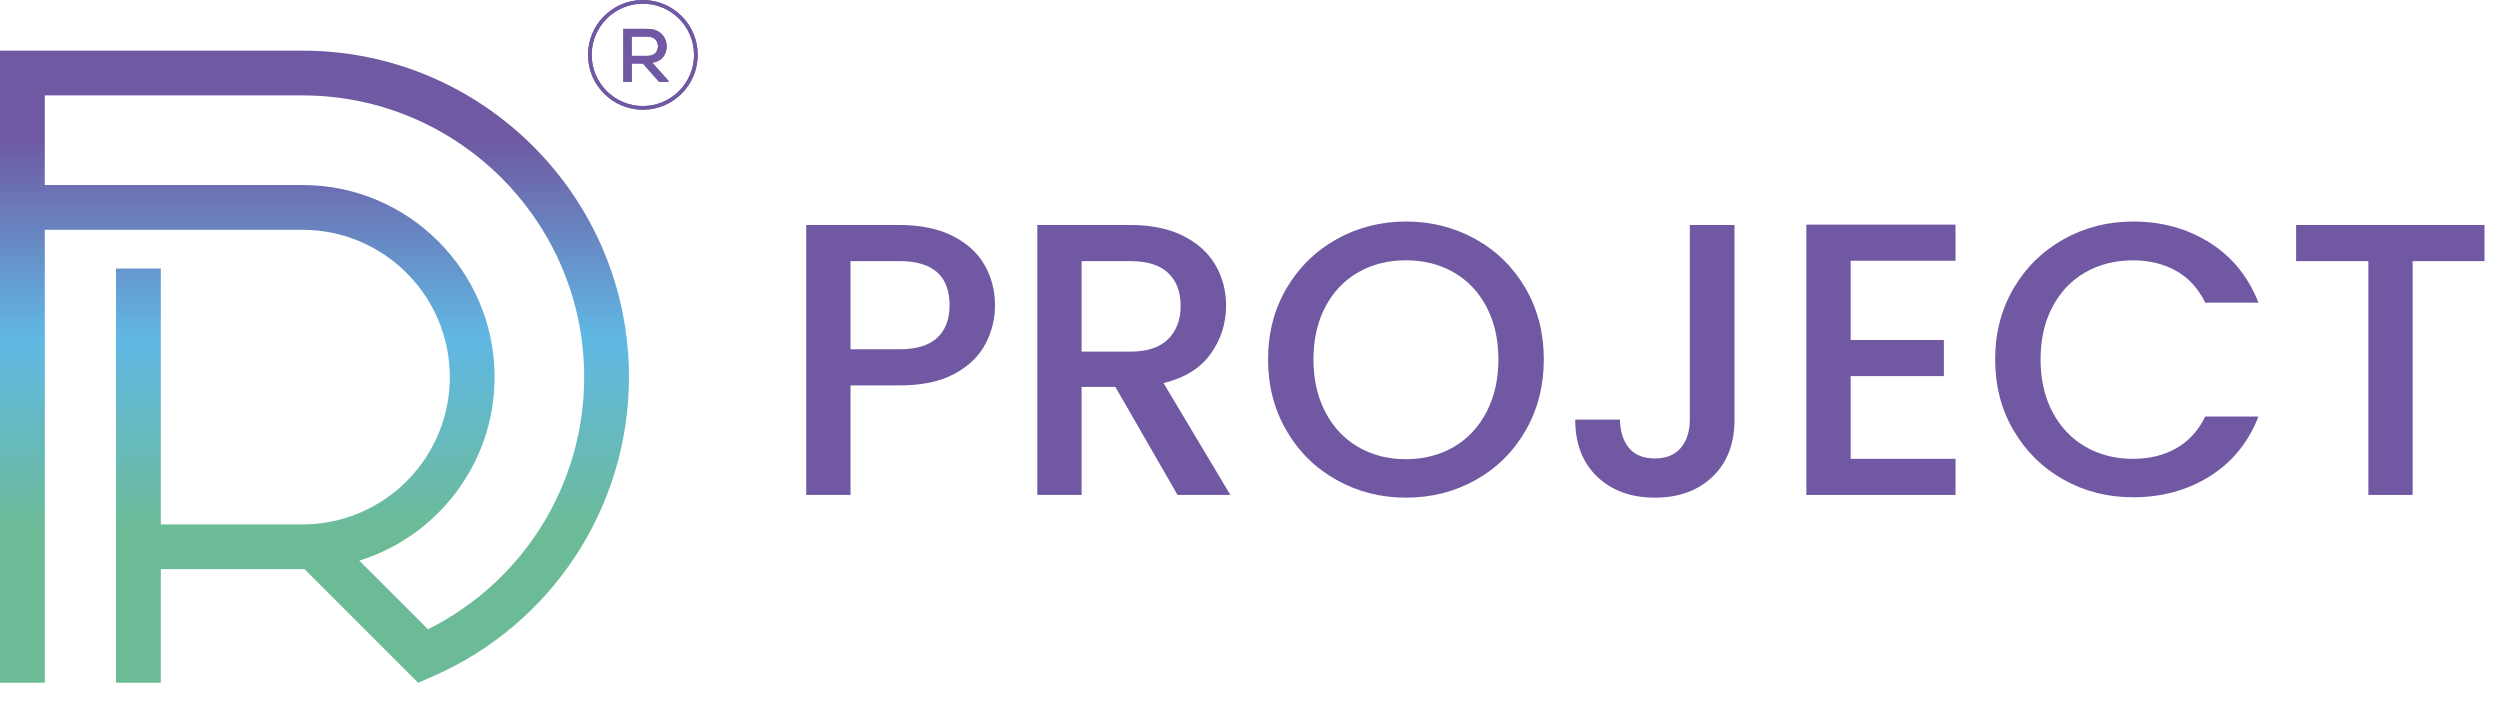
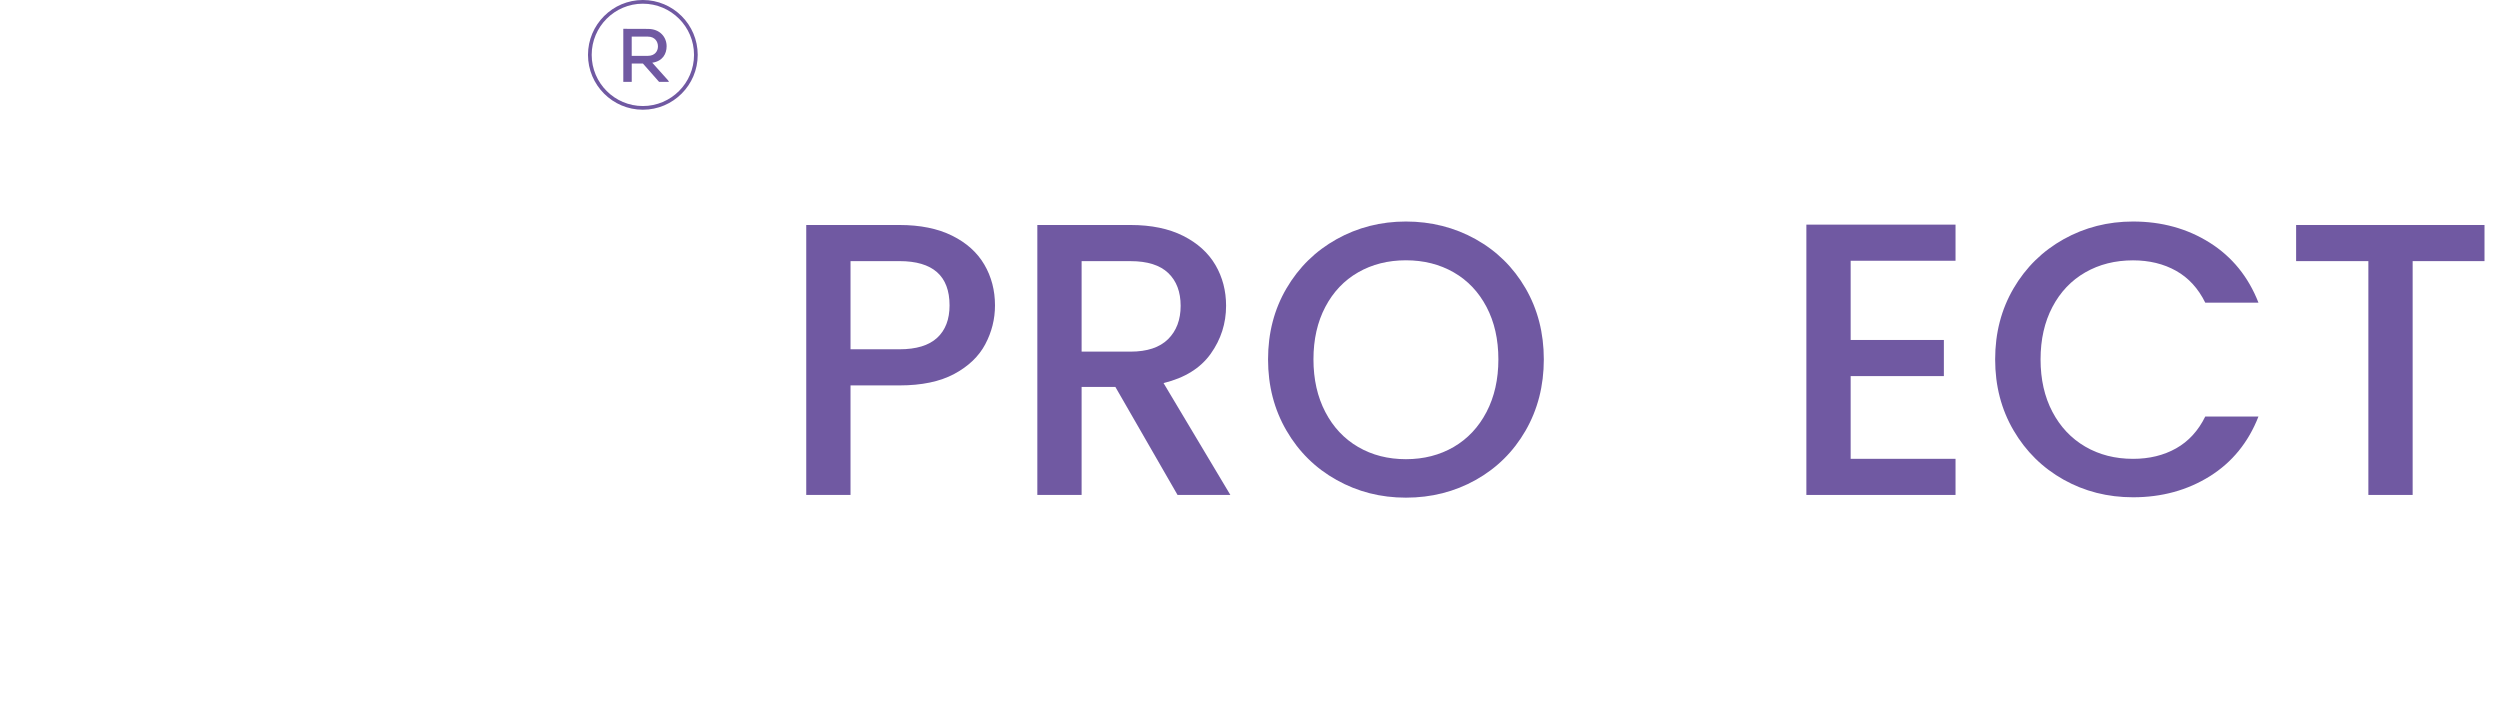
<svg xmlns="http://www.w3.org/2000/svg" id="Ebene_1" version="1.1" viewBox="0 0 885.81 255.47">
  <defs>
    <style>
      .st0 {
        fill: none;
      }

      .st1 {
        fill: url(#Unbenannter_Verlauf);
      }

      .st2 {
        fill: #7059a2;
      }

      .st3 {
        isolation: isolate;
      }

      .st4 {
        clip-path: url(#clippath-1);
      }

      .st5 {
        clip-path: url(#clippath);
      }
    </style>
    <linearGradient id="Unbenannter_Verlauf" data-name="Unbenannter Verlauf" x1="111.43" y1="205.98" x2="111.43" y2="67.16" gradientTransform="translate(0 255.28) scale(1 -1)" gradientUnits="userSpaceOnUse">
      <stop offset="0" stop-color="#6f59a2" />
      <stop offset=".51" stop-color="#60b8e4" />
      <stop offset="1" stop-color="#6cbb97" />
    </linearGradient>
    <clipPath id="clippath">
      <path class="st0" d="M209.65,19.44c0-10,8.13-18.13,18.13-18.13s18.13,8.13,18.13,18.13-8.14,18.13-18.13,18.13-18.13-8.13-18.13-18.13M208.34,19.44c0,10.72,8.72,19.44,19.44,19.44s19.44-8.72,19.44-19.44S238.5,0,227.78,0s-19.44,8.72-19.44,19.44Z" />
    </clipPath>
    <clipPath id="clippath-1">
-       <path class="st0" d="M223.84,12.98h5.73c2.47,0,3.56,1.77,3.56,3.46s-1.1,3.35-3.59,3.35h-5.71v-6.81h.01ZM220.84,29h3v-6.48h3.97l5.71,6.48h3.51l-.32-.54-5.6-6.24c3.7-.54,5.09-3.16,5.09-5.84,0-3.16-2.28-6.14-6.62-6.14-2.92,0-5.81-.03-8.73-.03v18.78h0Z" />
-     </clipPath>
+       </clipPath>
  </defs>
-   <path class="st1" d="M107.18,17.95H0v223.97h15.87V81.42h91.31c28.79,0,52.2,23.42,52.2,52.2s-23.42,52.19-52.2,52.19h-50.2v-90.66h-15.87v146.76h15.87v-40.24h50.2c.24,0,.49,0,.73,0l40.24,40.25,4.96-2.16c42.37-18.37,69.75-60.03,69.75-106.14,0-63.79-51.89-115.68-115.68-115.68v.02ZM151.63,222.96l-24.33-24.32c27.74-8.59,47.95-34.5,47.95-65.02,0-37.54-30.53-68.07-68.07-68.07H15.87v-31.74h91.31c55.03,0,99.81,44.77,99.81,99.81,0,37.99-21.55,72.5-55.35,89.34h0Z" />
  <g>
    <g>
      <path class="st2" d="M209.65,19.44c0-10,8.13-18.13,18.13-18.13s18.13,8.13,18.13,18.13-8.14,18.13-18.13,18.13-18.13-8.13-18.13-18.13M208.34,19.44c0,10.72,8.72,19.44,19.44,19.44s19.44-8.72,19.44-19.44S238.5,0,227.78,0s-19.44,8.72-19.44,19.44" />
      <g class="st5">
-         <rect class="st2" x="208.34" y="0" width="38.88" height="38.87" />
-       </g>
+         </g>
    </g>
    <g>
      <path class="st2" d="M223.84,12.98h5.73c2.47,0,3.56,1.77,3.56,3.46s-1.1,3.35-3.59,3.35h-5.71v-6.81h.01ZM220.84,29h3v-6.48h3.97l5.71,6.48h3.51l-.32-.54-5.6-6.24c3.7-.54,5.09-3.16,5.09-5.84,0-3.16-2.28-6.14-6.62-6.14-2.92,0-5.81-.03-8.73-.03v18.78h0Z" />
      <g class="st4">
        <rect class="st2" x="220.84" y="10.22" width="16.18" height="18.78" />
      </g>
    </g>
  </g>
  <g class="st3">
    <g class="st3">
      <path class="st2" d="M349.11,121.97c-2.29,4.31-5.96,7.82-11.01,10.53-5.05,2.71-11.52,4.06-19.4,4.06h-17.34v38.81h-15.69v-95.65h33.03c7.34,0,13.56,1.26,18.65,3.78,5.09,2.52,8.9,5.94,11.42,10.25,2.52,4.31,3.78,9.13,3.78,14.45,0,4.86-1.15,9.45-3.44,13.76ZM332.05,119.7c2.94-2.71,4.4-6.54,4.4-11.49,0-10.46-5.92-15.69-17.75-15.69h-17.34v31.24h17.34c5.96,0,10.41-1.35,13.35-4.06Z" />
      <path class="st2" d="M417.23,175.37l-22.02-38.26h-11.97v38.26h-15.69v-95.65h33.03c7.34,0,13.56,1.29,18.65,3.85,5.09,2.57,8.9,6.01,11.42,10.32,2.52,4.31,3.78,9.13,3.78,14.45,0,6.24-1.81,11.9-5.44,17-3.63,5.09-9.2,8.56-16.72,10.39l23.67,39.63h-18.72ZM383.24,124.59h17.34c5.87,0,10.3-1.47,13.28-4.4,2.98-2.94,4.47-6.88,4.47-11.83s-1.47-8.83-4.4-11.63c-2.94-2.8-7.39-4.2-13.35-4.2h-17.34v32.07Z" />
      <path class="st2" d="M473.59,170.07c-7.48-4.17-13.4-10-17.75-17.48-4.36-7.48-6.54-15.89-6.54-25.25s2.18-17.75,6.54-25.18c4.36-7.43,10.27-13.23,17.75-17.41,7.48-4.17,15.67-6.26,24.57-6.26s17.22,2.09,24.7,6.26c7.48,4.18,13.37,9.98,17.68,17.41,4.31,7.43,6.47,15.83,6.47,25.18s-2.16,17.78-6.47,25.25c-4.31,7.48-10.21,13.3-17.68,17.48-7.48,4.18-15.71,6.26-24.7,6.26s-17.09-2.08-24.57-6.26ZM515.08,158.37c4.95-2.89,8.83-7.02,11.63-12.39,2.8-5.37,4.2-11.58,4.2-18.65s-1.4-13.26-4.2-18.58c-2.8-5.32-6.67-9.4-11.63-12.25-4.96-2.84-10.6-4.27-16.93-4.27s-11.97,1.42-16.93,4.27c-4.96,2.84-8.83,6.93-11.63,12.25-2.8,5.32-4.2,11.52-4.2,18.58s1.4,13.28,4.2,18.65c2.8,5.37,6.67,9.5,11.63,12.39,4.95,2.89,10.6,4.33,16.93,4.33s11.97-1.45,16.93-4.33Z" />
-       <path class="st2" d="M614.58,79.72v68.95c0,8.53-2.59,15.28-7.78,20.23-5.18,4.95-12,7.43-20.44,7.43s-15.25-2.48-20.44-7.43c-5.18-4.96-7.78-11.7-7.78-20.23h15.83c.09,4.22,1.17,7.57,3.23,10.05,2.06,2.48,5.11,3.72,9.15,3.72s7.11-1.26,9.22-3.78c2.11-2.52,3.17-5.85,3.17-9.98v-68.95h15.83Z" />
      <path class="st2" d="M655.73,92.39v28.07h33.03v12.8h-33.03v29.31h37.16v12.8h-52.85v-95.78h52.85v12.8h-37.16Z" />
      <path class="st2" d="M713.46,102.16c4.36-7.43,10.27-13.23,17.75-17.41,7.48-4.17,15.67-6.26,24.57-6.26,10.18,0,19.24,2.5,27.18,7.5,7.93,5,13.69,12.09,17.27,21.26h-18.85c-2.48-5.04-5.92-8.81-10.32-11.28-4.4-2.48-9.5-3.72-15.28-3.72-6.33,0-11.97,1.42-16.93,4.27-4.95,2.84-8.83,6.93-11.63,12.25-2.8,5.32-4.2,11.52-4.2,18.58s1.4,13.26,4.2,18.58c2.8,5.32,6.67,9.43,11.63,12.32s10.6,4.33,16.93,4.33c5.78,0,10.87-1.24,15.28-3.72,4.4-2.48,7.84-6.24,10.32-11.28h18.85c-3.58,9.17-9.34,16.24-17.27,21.19-7.94,4.95-17,7.43-27.18,7.43-8.99,0-17.2-2.09-24.63-6.26-7.43-4.17-13.33-9.98-17.68-17.41-4.36-7.43-6.54-15.83-6.54-25.19s2.18-17.75,6.54-25.18Z" />
      <path class="st2" d="M880.32,79.72v12.8h-25.46v82.85h-15.69v-82.85h-25.6v-12.8h66.75Z" />
    </g>
  </g>
</svg>